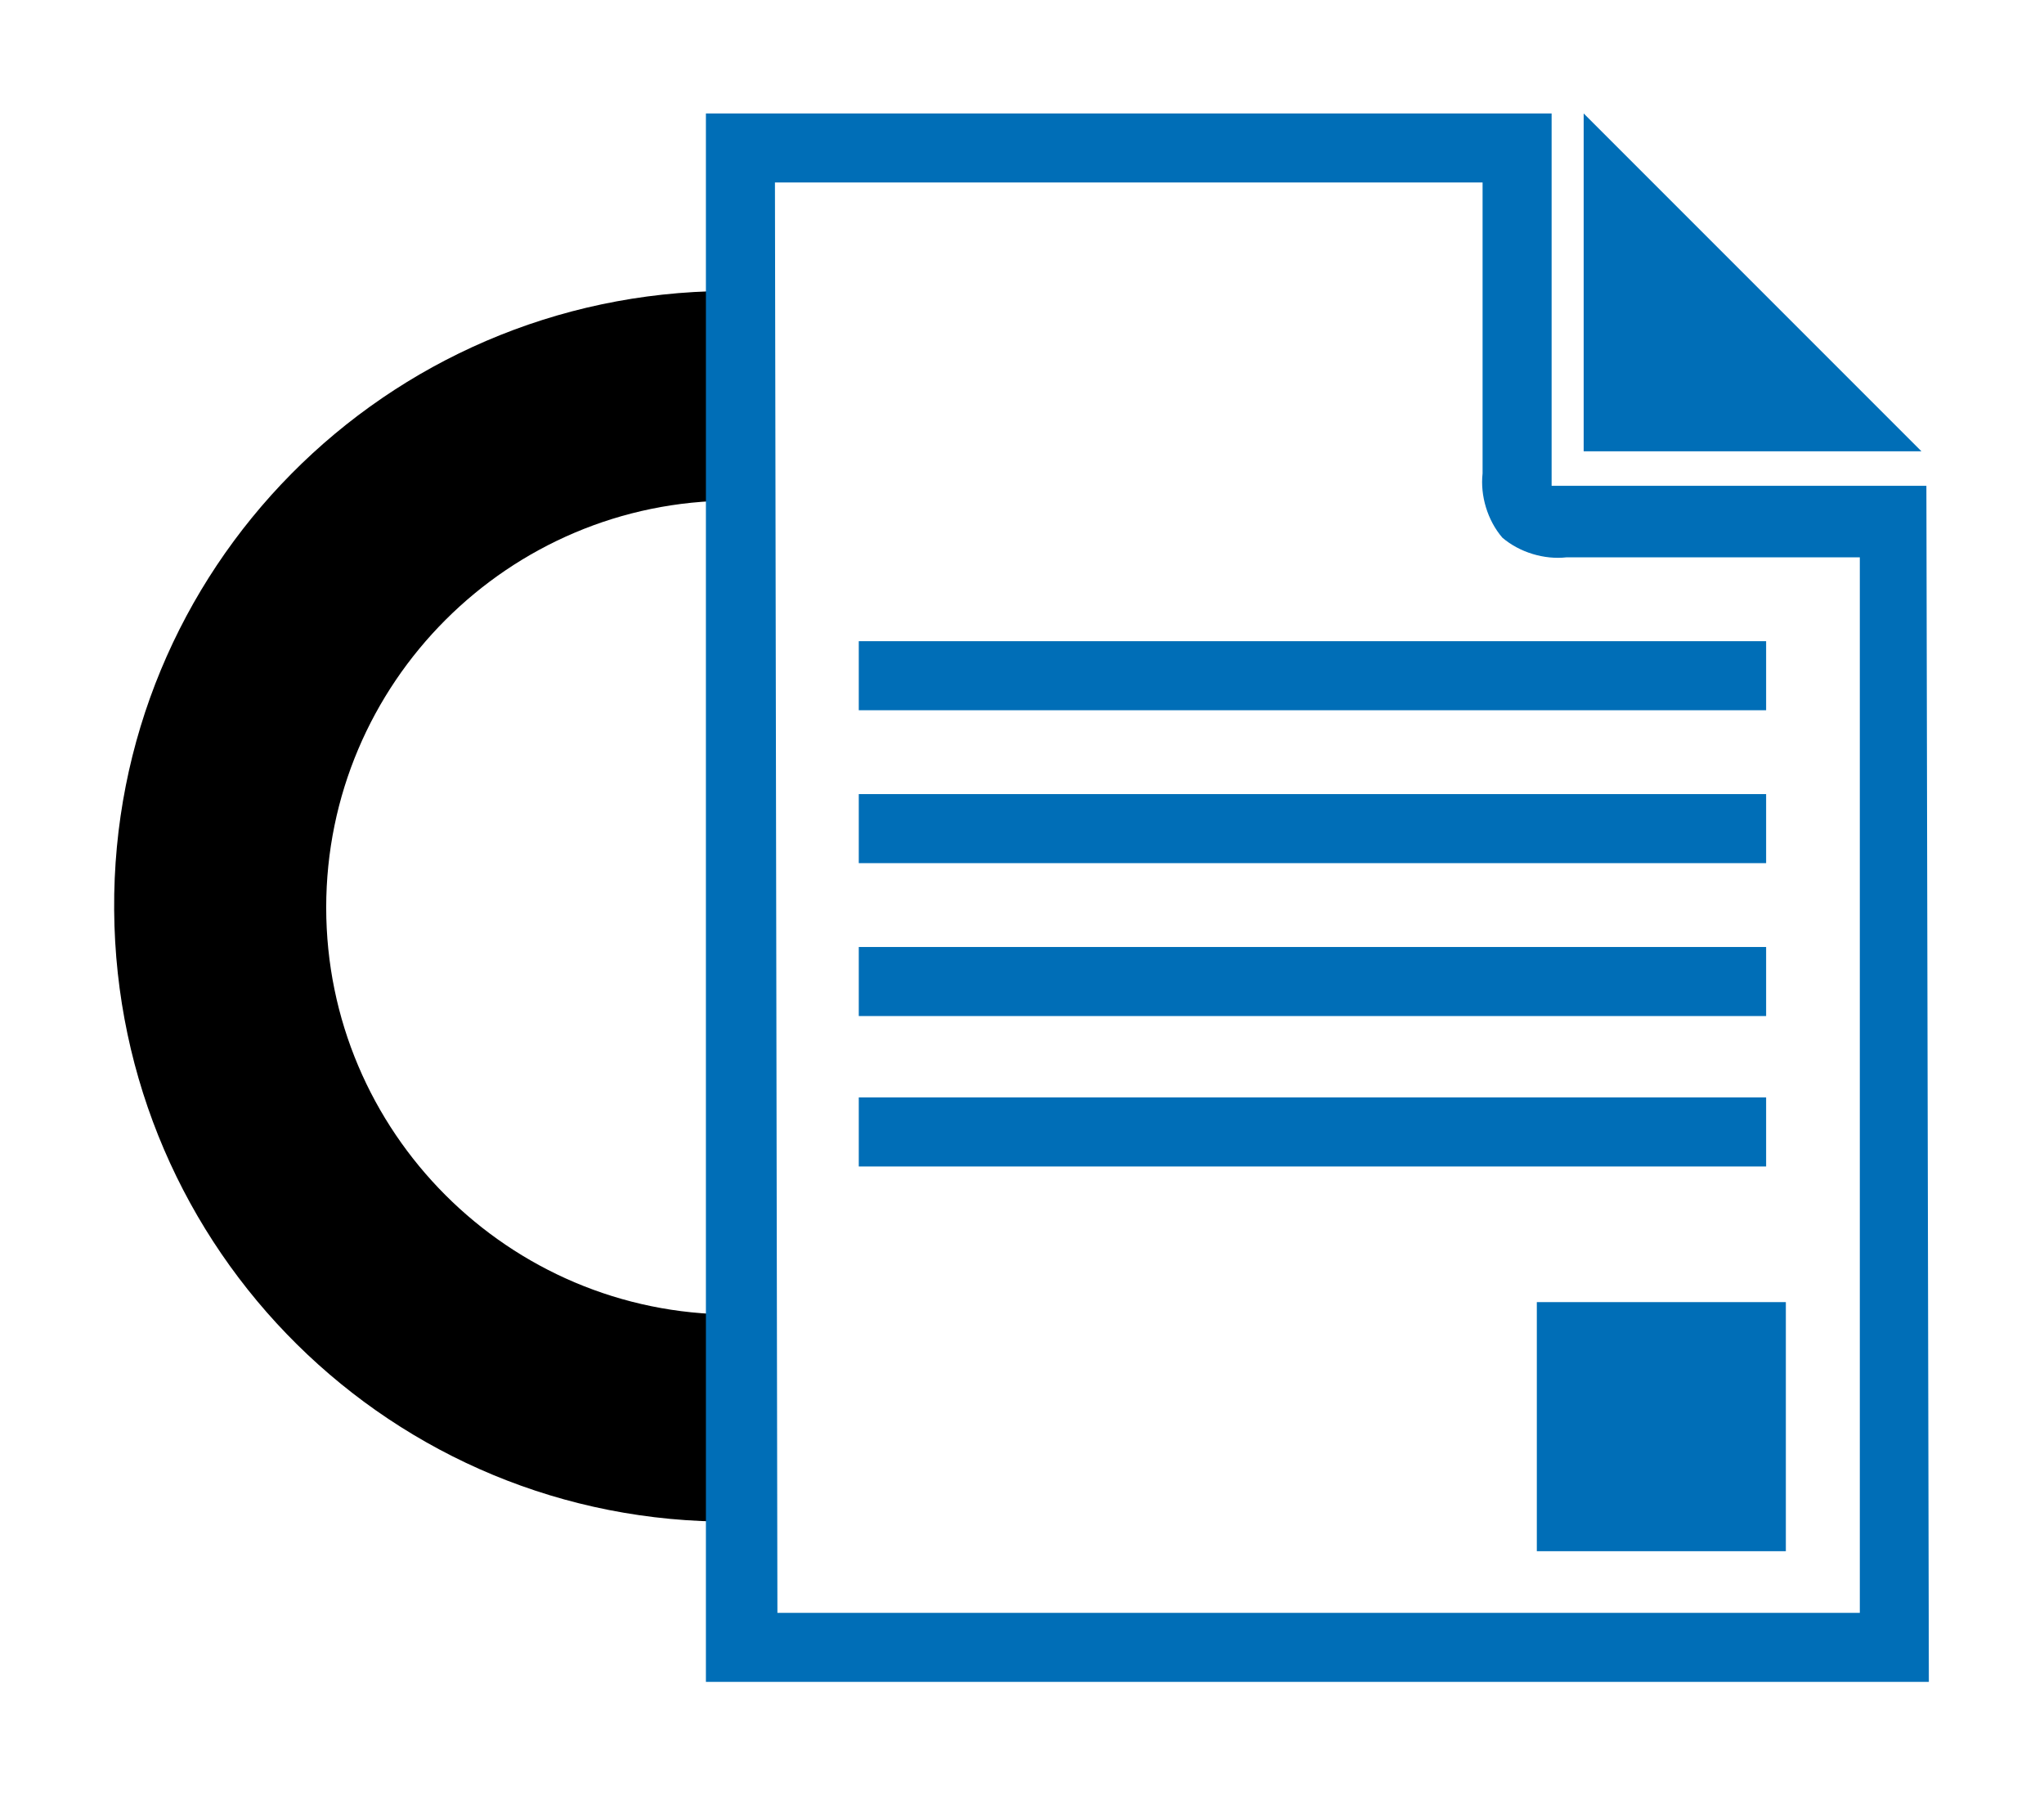
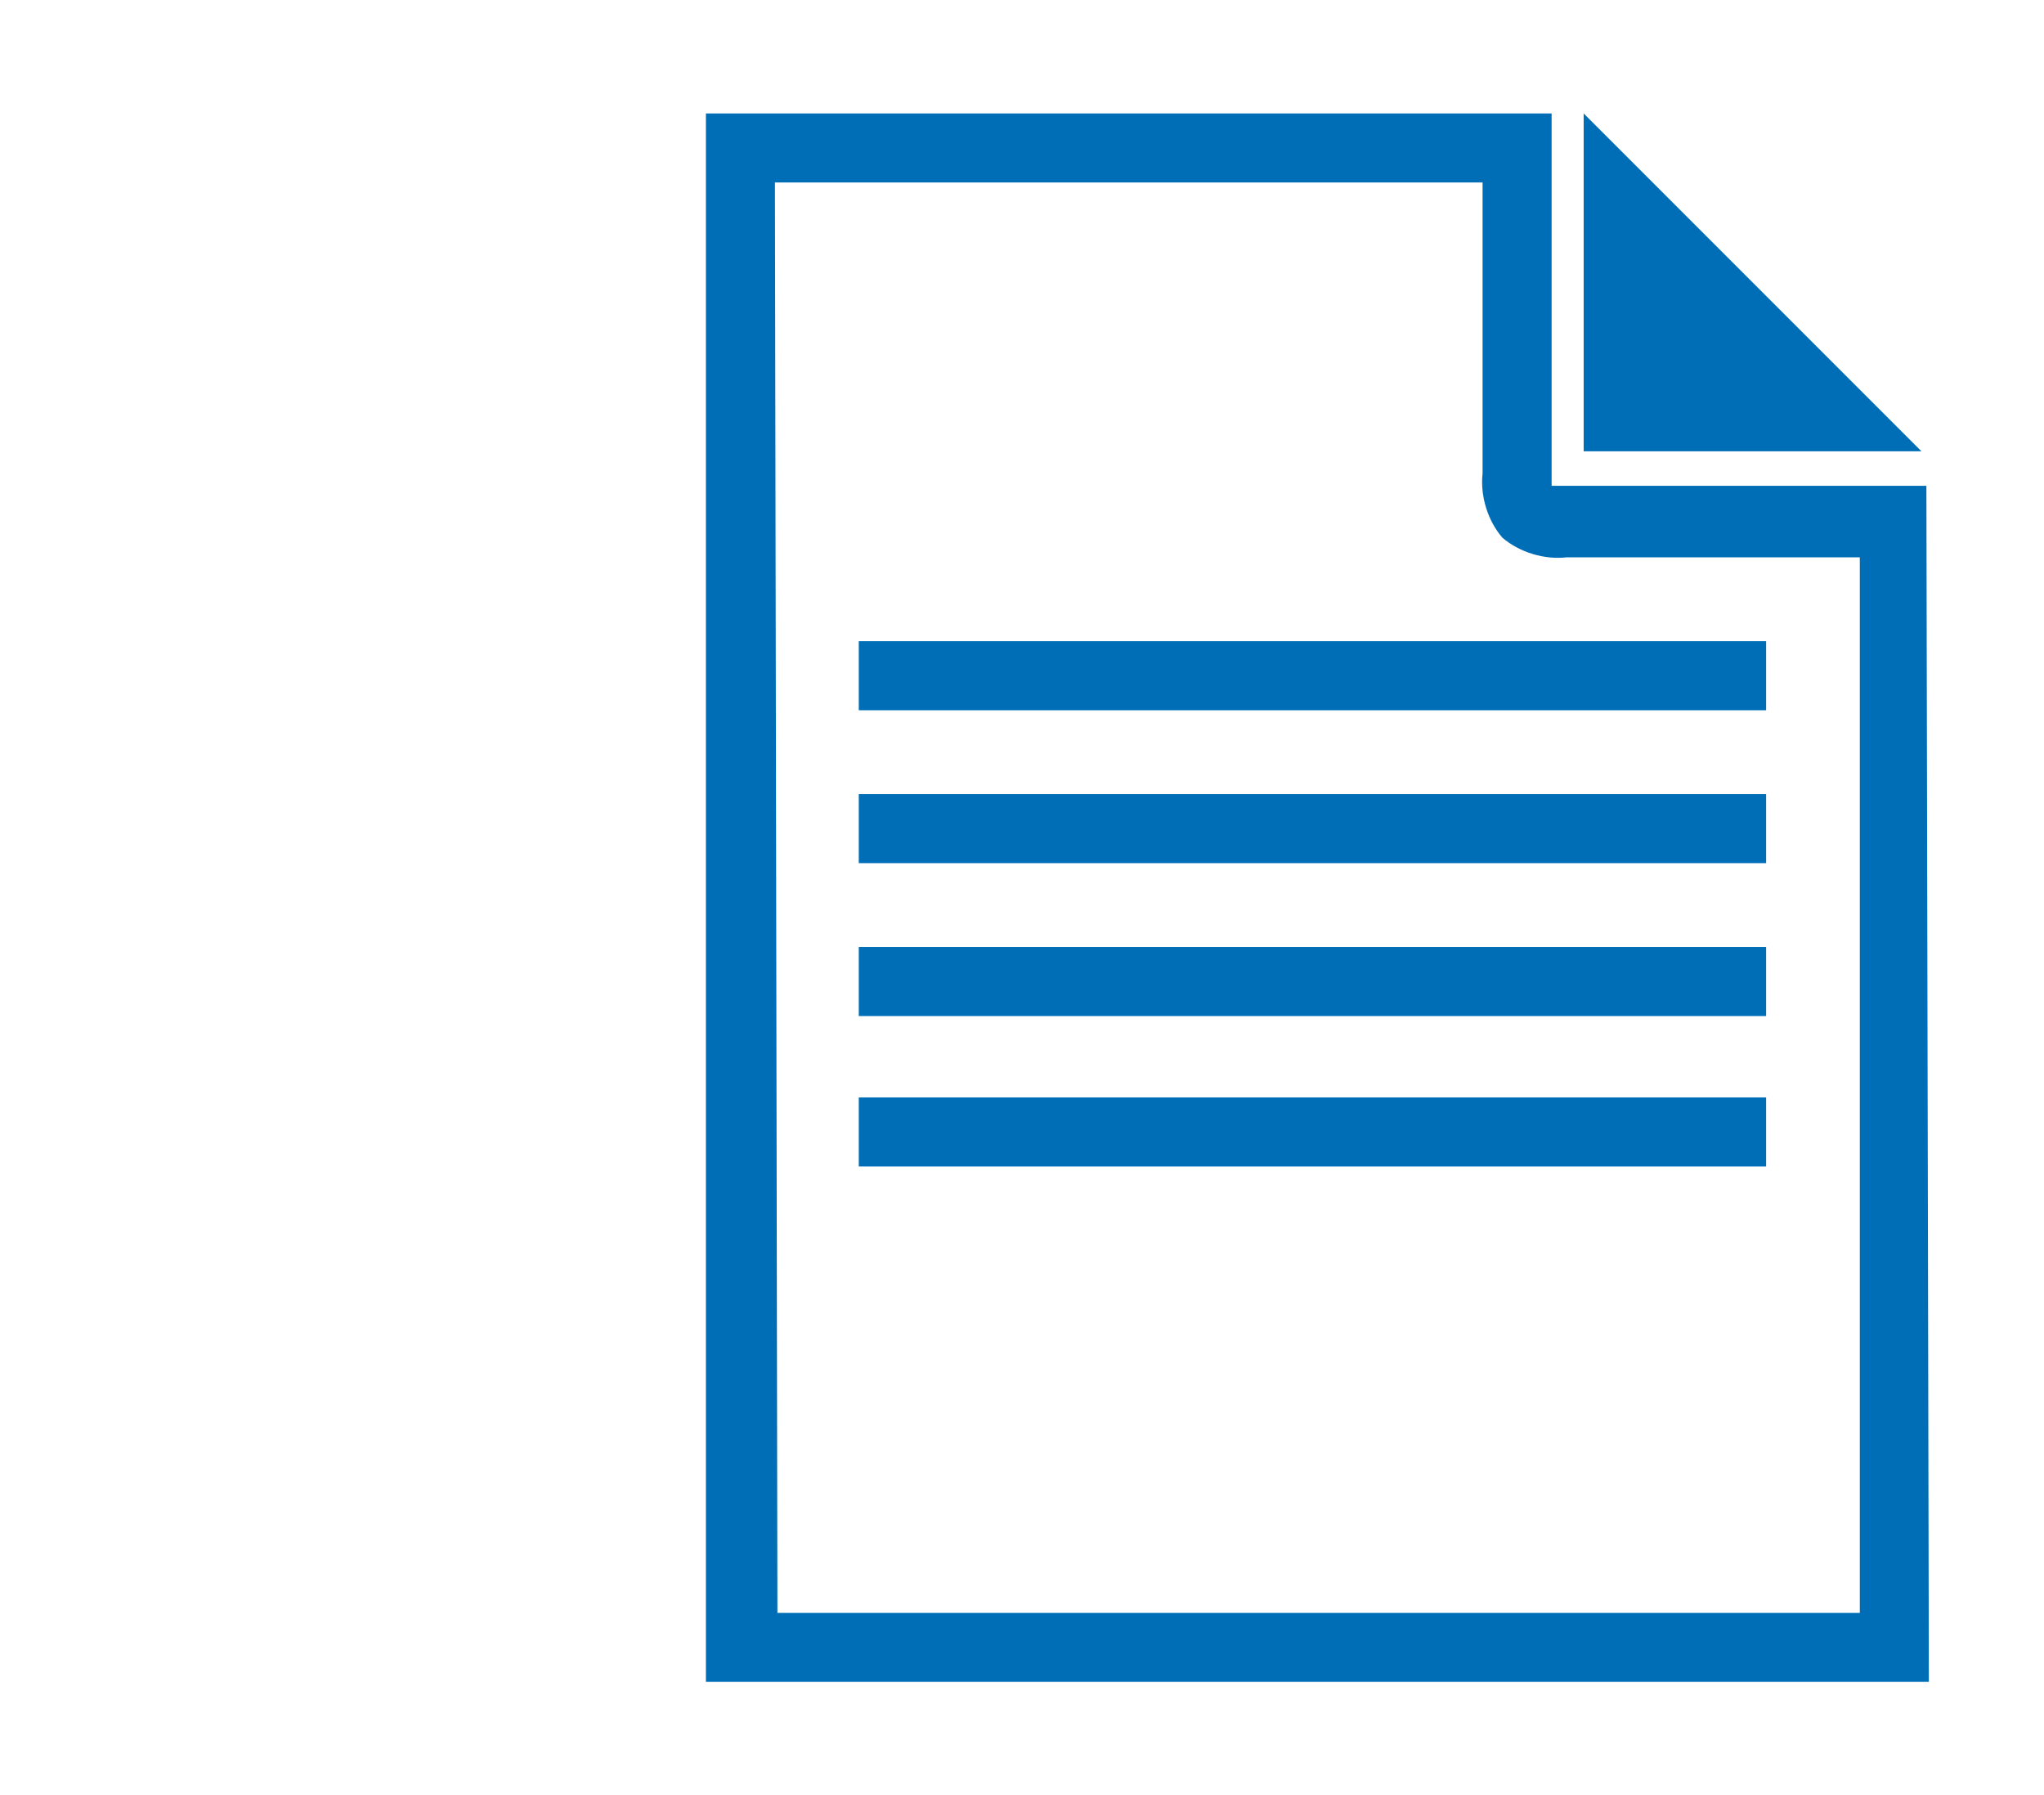
<svg xmlns="http://www.w3.org/2000/svg" version="1.1" id="Calque_1" x="0px" y="0px" viewBox="0 0 82.9 72.8" style="enable-background:new 0 0 82.9 72.8;" xml:space="preserve">
  <style type="text/css">
	.st0{fill:#006EB7;}
</style>
  <g id="Groupe_46" transform="translate(572.43 455)">
-     <path id="Tracé_61" d="M-542.7-393.3c-13.8,0.1-25-11-25.1-24.8c-0.1-13.8,11-25,24.8-25.1c0.1,0,0.2,0,0.3,0v8.5   c-9.1,0-16.5,7.4-16.5,16.5s7.4,16.5,16.5,16.5L-542.7-393.3L-542.7-393.3z" />
-     <rect id="Rectangle_60" x="-510.1" y="-402.2" class="st0" width="10.1" height="10.1" />
    <rect id="Rectangle_61" x="-537.6" y="-410.5" class="st0" width="36.8" height="2.8" />
    <rect id="Rectangle_62" x="-537.6" y="-416.6" class="st0" width="36.8" height="2.8" />
    <rect id="Rectangle_63" x="-537.6" y="-422.8" class="st0" width="36.8" height="2.8" />
    <rect id="Rectangle_64" x="-537.6" y="-429" class="st0" width="36.8" height="2.8" />
-     <path id="Tracé_62" class="st0" d="M-508.2-450.4v13.7h13.7L-508.2-450.4z" />
+     <path id="Tracé_62" class="st0" d="M-508.2-450.4v13.7h13.7z" />
    <path id="Tracé_63" class="st0" d="M-494.2-386.8h-49.6v-63.6h34.3v5.8c0,2.9,0,5.9,0,8.8c0,0.3,0,0.4,0,0.5c0.1,0,0.3,0,0.5,0   h14.7L-494.2-386.8z M-540.9-389.6h43.9v-42.8h-11.9c-0.9,0.1-1.9-0.2-2.6-0.8c-0.6-0.7-0.9-1.7-0.8-2.6v-11.8H-541L-540.9-389.6   L-540.9-389.6z" />
  </g>
</svg>